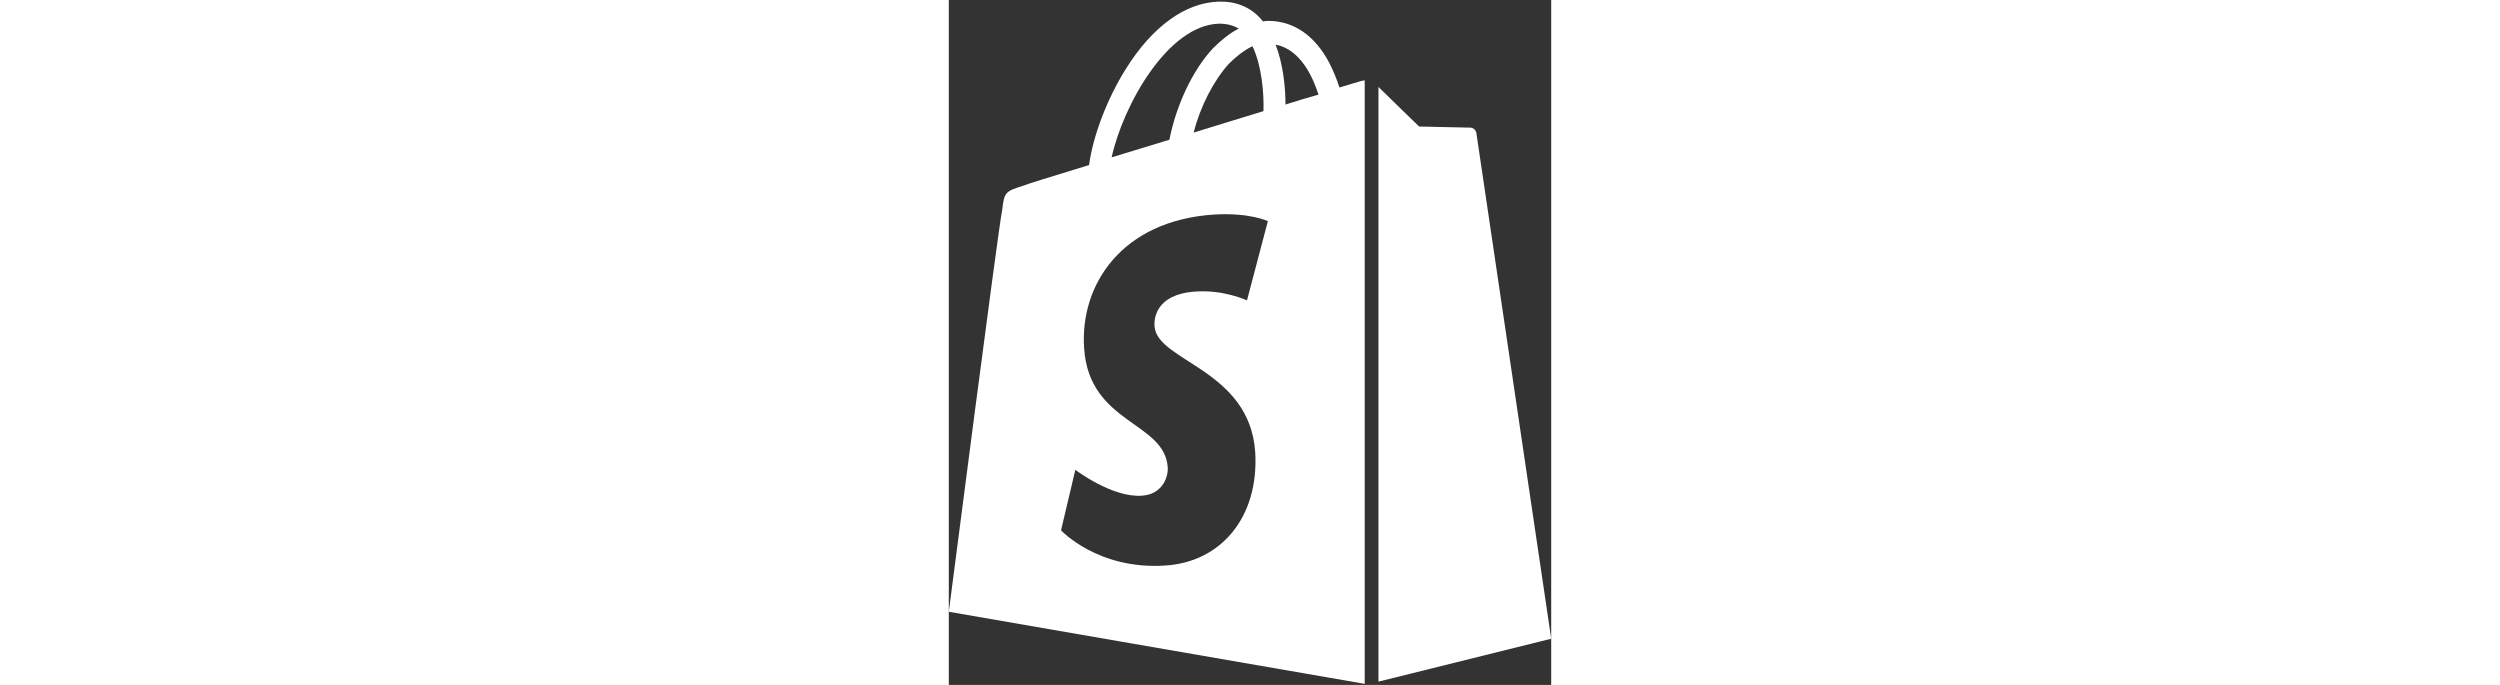
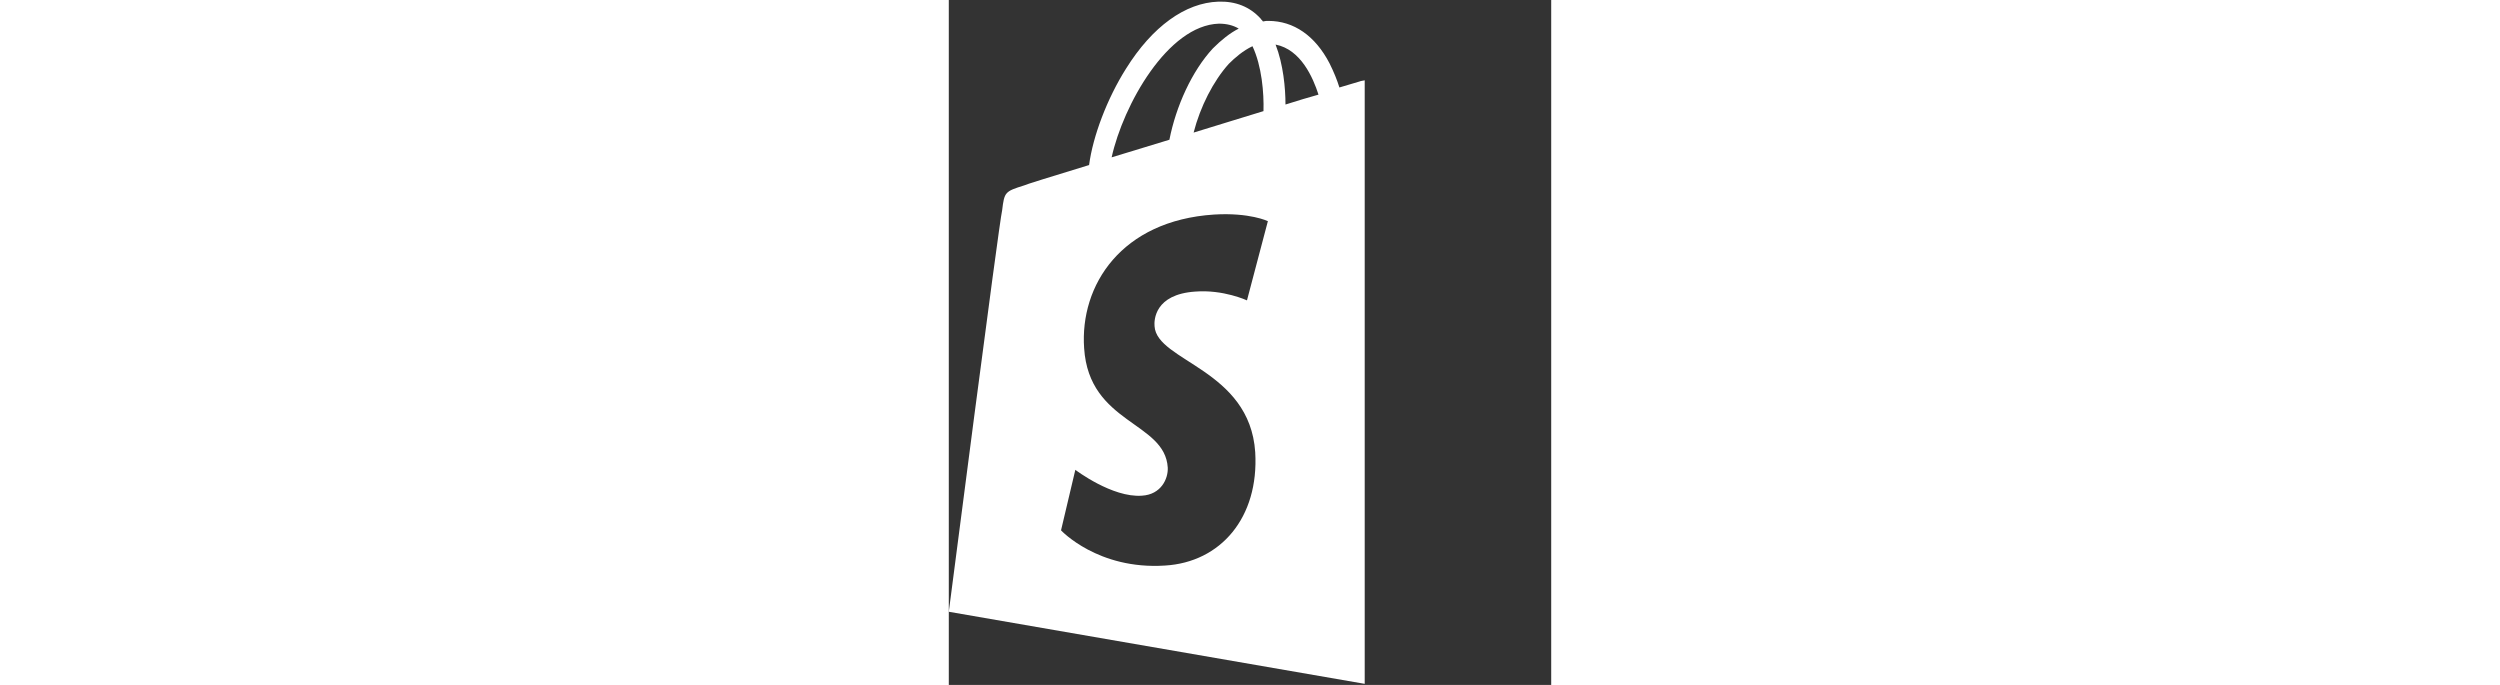
<svg xmlns="http://www.w3.org/2000/svg" version="1.1" id="Layer_1" x="0px" y="0px" viewBox="0 0 109.5 124.5" height="30" style="enable-background:new 0 0 109.5 124.5;" xml:space="preserve">
  <rect x="0" y="0" width="109.5" height="124.5" fill="#333333" stroke="none" />
  <style type="text/css">
	.st0{fill:#FFFFFF;}
</style>
  <g>
    <g>
      <path class="st0" d="M74.7,14.8c0,0-1.4,0.4-3.7,1.1c-0.4-1.3-1-2.8-1.8-4.4c-2.6-5-6.5-7.7-11.1-7.7c0,0,0,0,0,0    c-0.3,0-0.6,0-1,0.1c-0.1-0.2-0.3-0.3-0.4-0.5c-2-2.2-4.6-3.2-7.7-3.1c-6,0.2-12,4.5-16.8,12.2c-3.4,5.4-6,12.2-6.7,17.5    c-6.9,2.1-11.7,3.6-11.8,3.7c-3.5,1.1-3.6,1.2-4,4.5C9.1,40.7,0,111.2,0,111.2l75.6,13.1V14.6C75.2,14.7,74.9,14.7,74.7,14.8z     M57.2,20.2c-4,1.2-8.4,2.6-12.7,3.9c1.2-4.7,3.6-9.4,6.4-12.5c1.1-1.1,2.6-2.4,4.3-3.2C56.9,12,57.3,16.9,57.2,20.2z M49.1,4.3    c1.4,0,2.6,0.3,3.6,0.9c-1.6,0.8-3.2,2.1-4.7,3.6c-3.8,4.1-6.7,10.5-7.9,16.6c-3.6,1.1-7.2,2.2-10.5,3.2    C31.7,19.1,39.8,4.6,49.1,4.3z M37.4,59.3c0.4,6.4,17.3,7.8,18.3,22.9c0.7,11.9-6.3,20-16.4,20.6c-12.2,0.8-18.9-6.4-18.9-6.4    l2.6-11c0,0,6.7,5.1,12.1,4.7c3.5-0.2,4.8-3.1,4.7-5.1c-0.5-8.4-14.3-7.9-15.2-21.7C23.8,51.8,31.4,40.1,48.2,39    c6.5-0.4,9.8,1.2,9.8,1.2l-3.8,14.4c0,0-4.3-2-9.4-1.6C37.4,53.5,37.3,58.2,37.4,59.3z M61.2,19c0-3-0.4-7.3-1.8-10.9    c4.6,0.9,6.8,6,7.8,9.1C65.4,17.7,63.4,18.3,61.2,19z" />
-       <path class="st0" d="M78.1,123.9l31.4-7.8c0,0-13.5-91.3-13.6-91.9c-0.1-0.6-0.6-1-1.1-1c-0.5,0-9.3-0.2-9.3-0.2s-5.4-5.2-7.4-7.2    V123.9z" />
    </g>
  </g>
</svg>